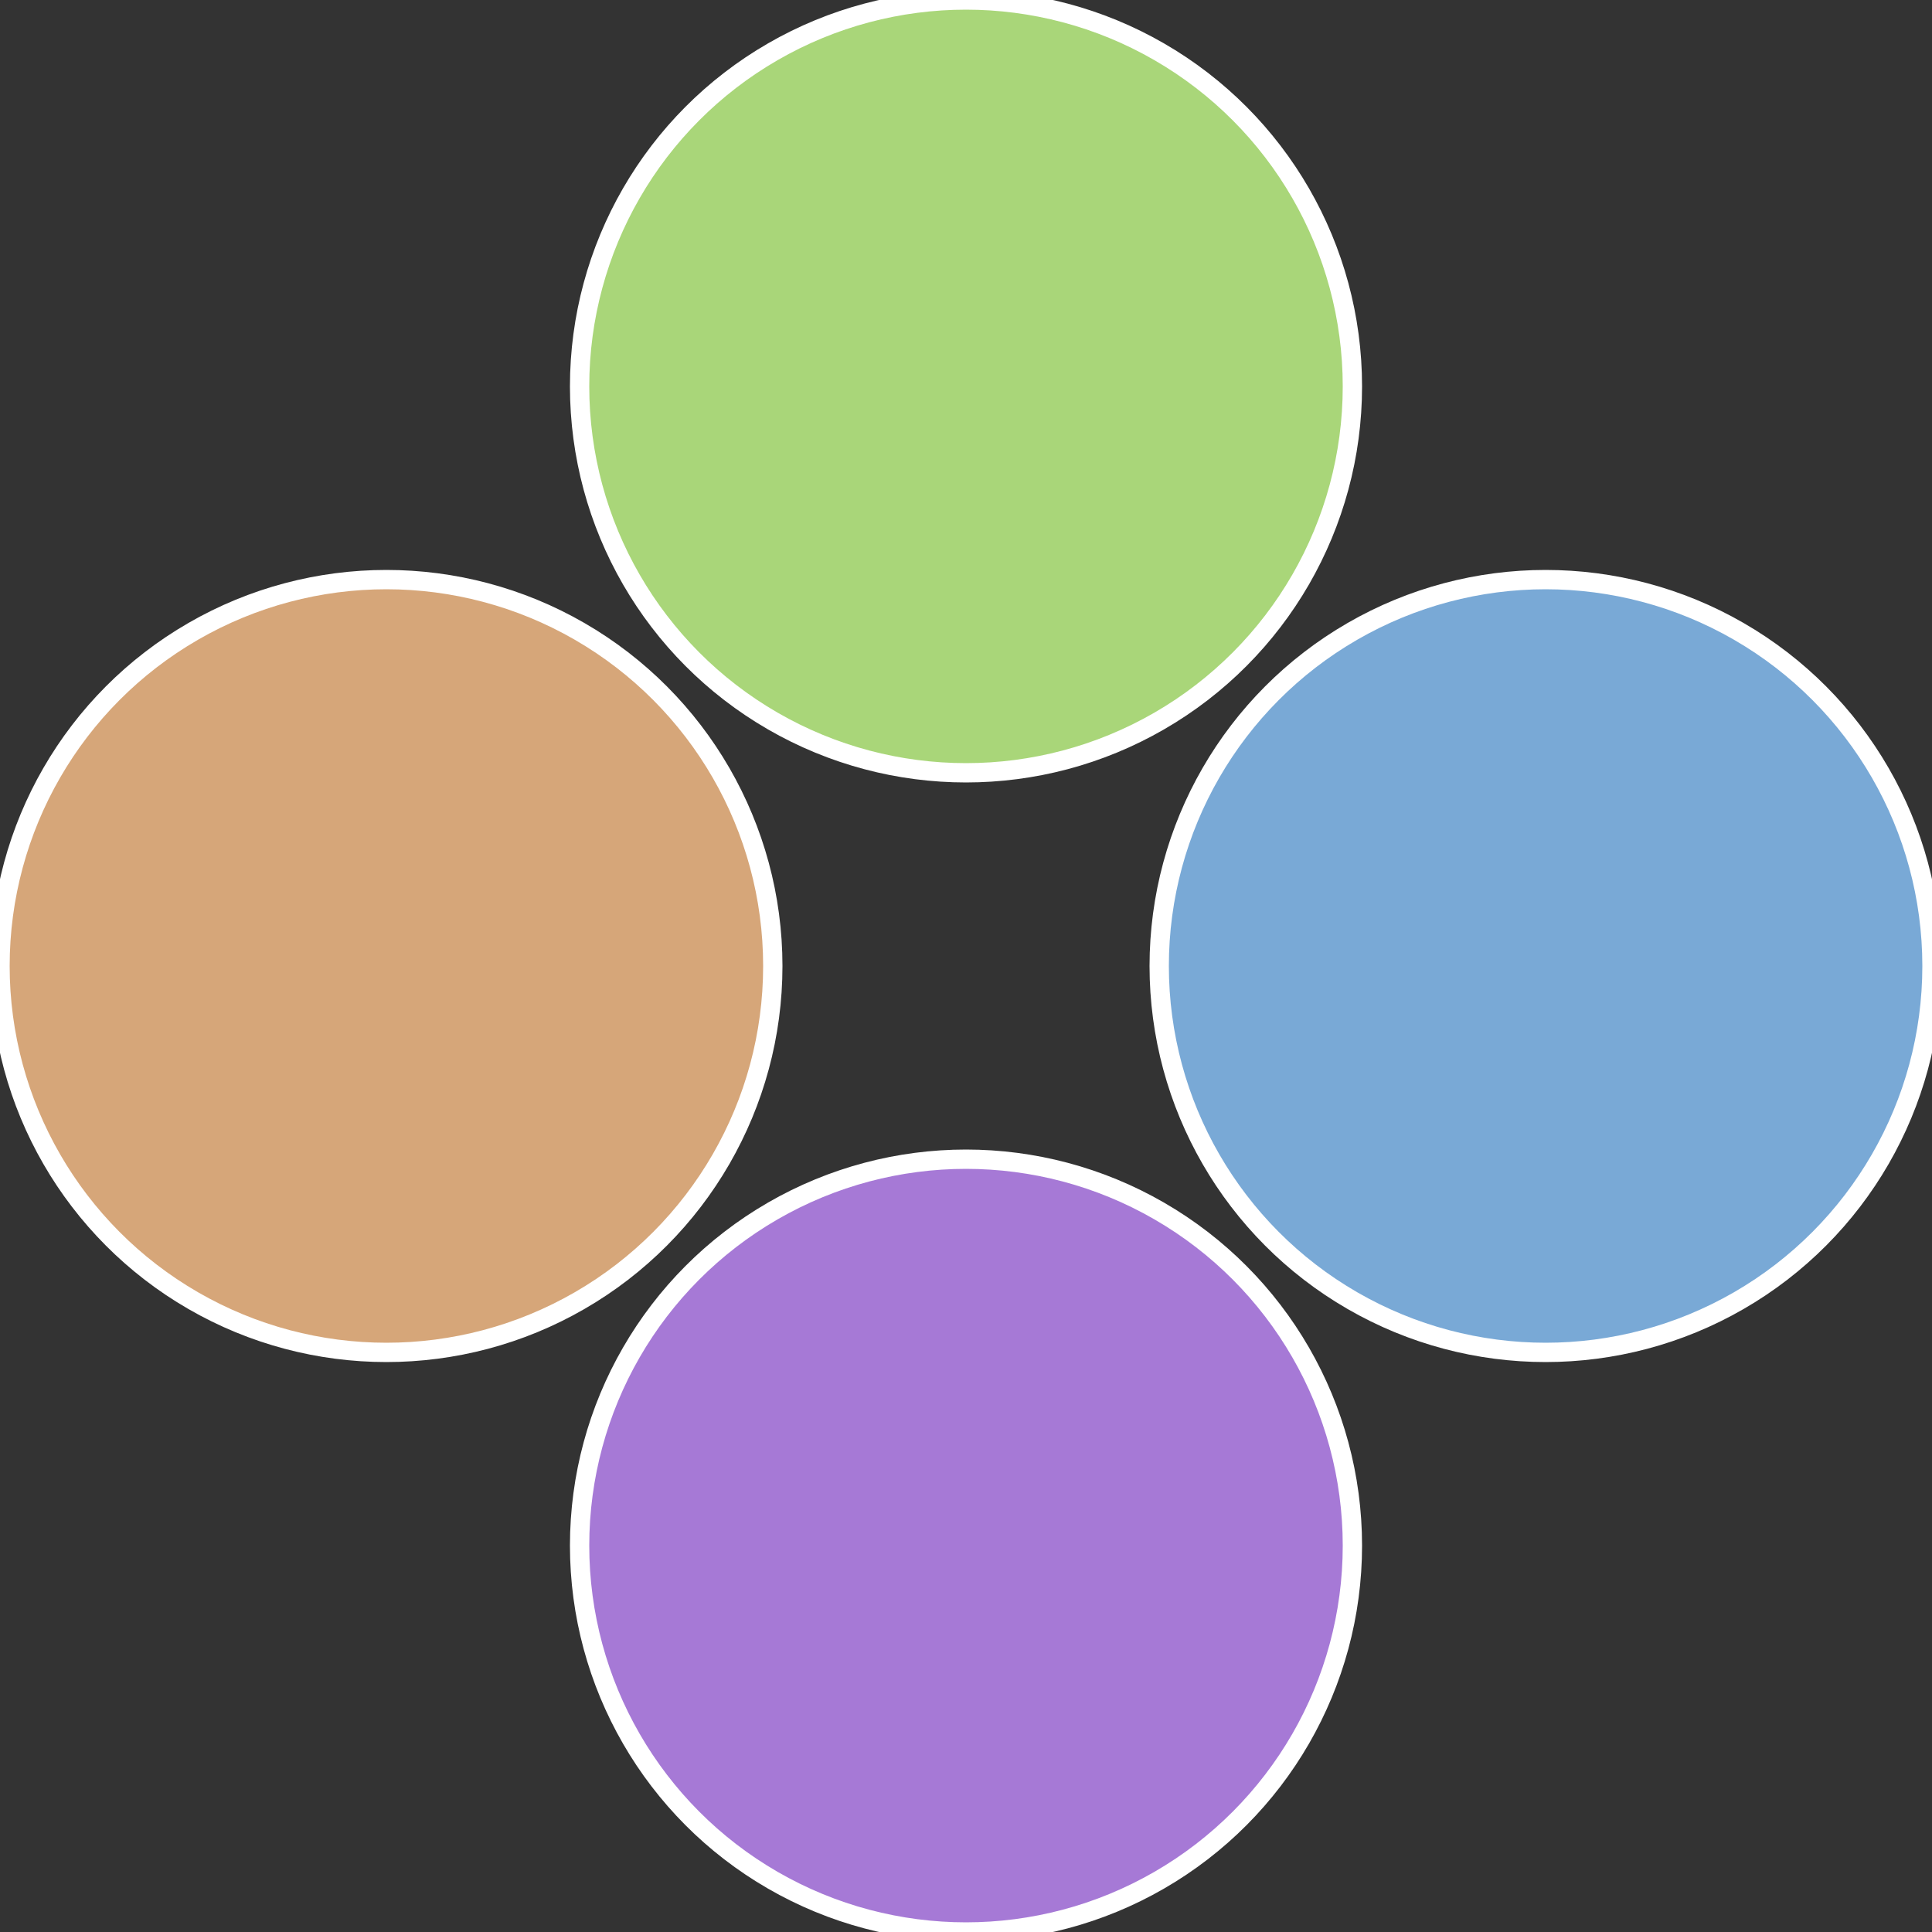
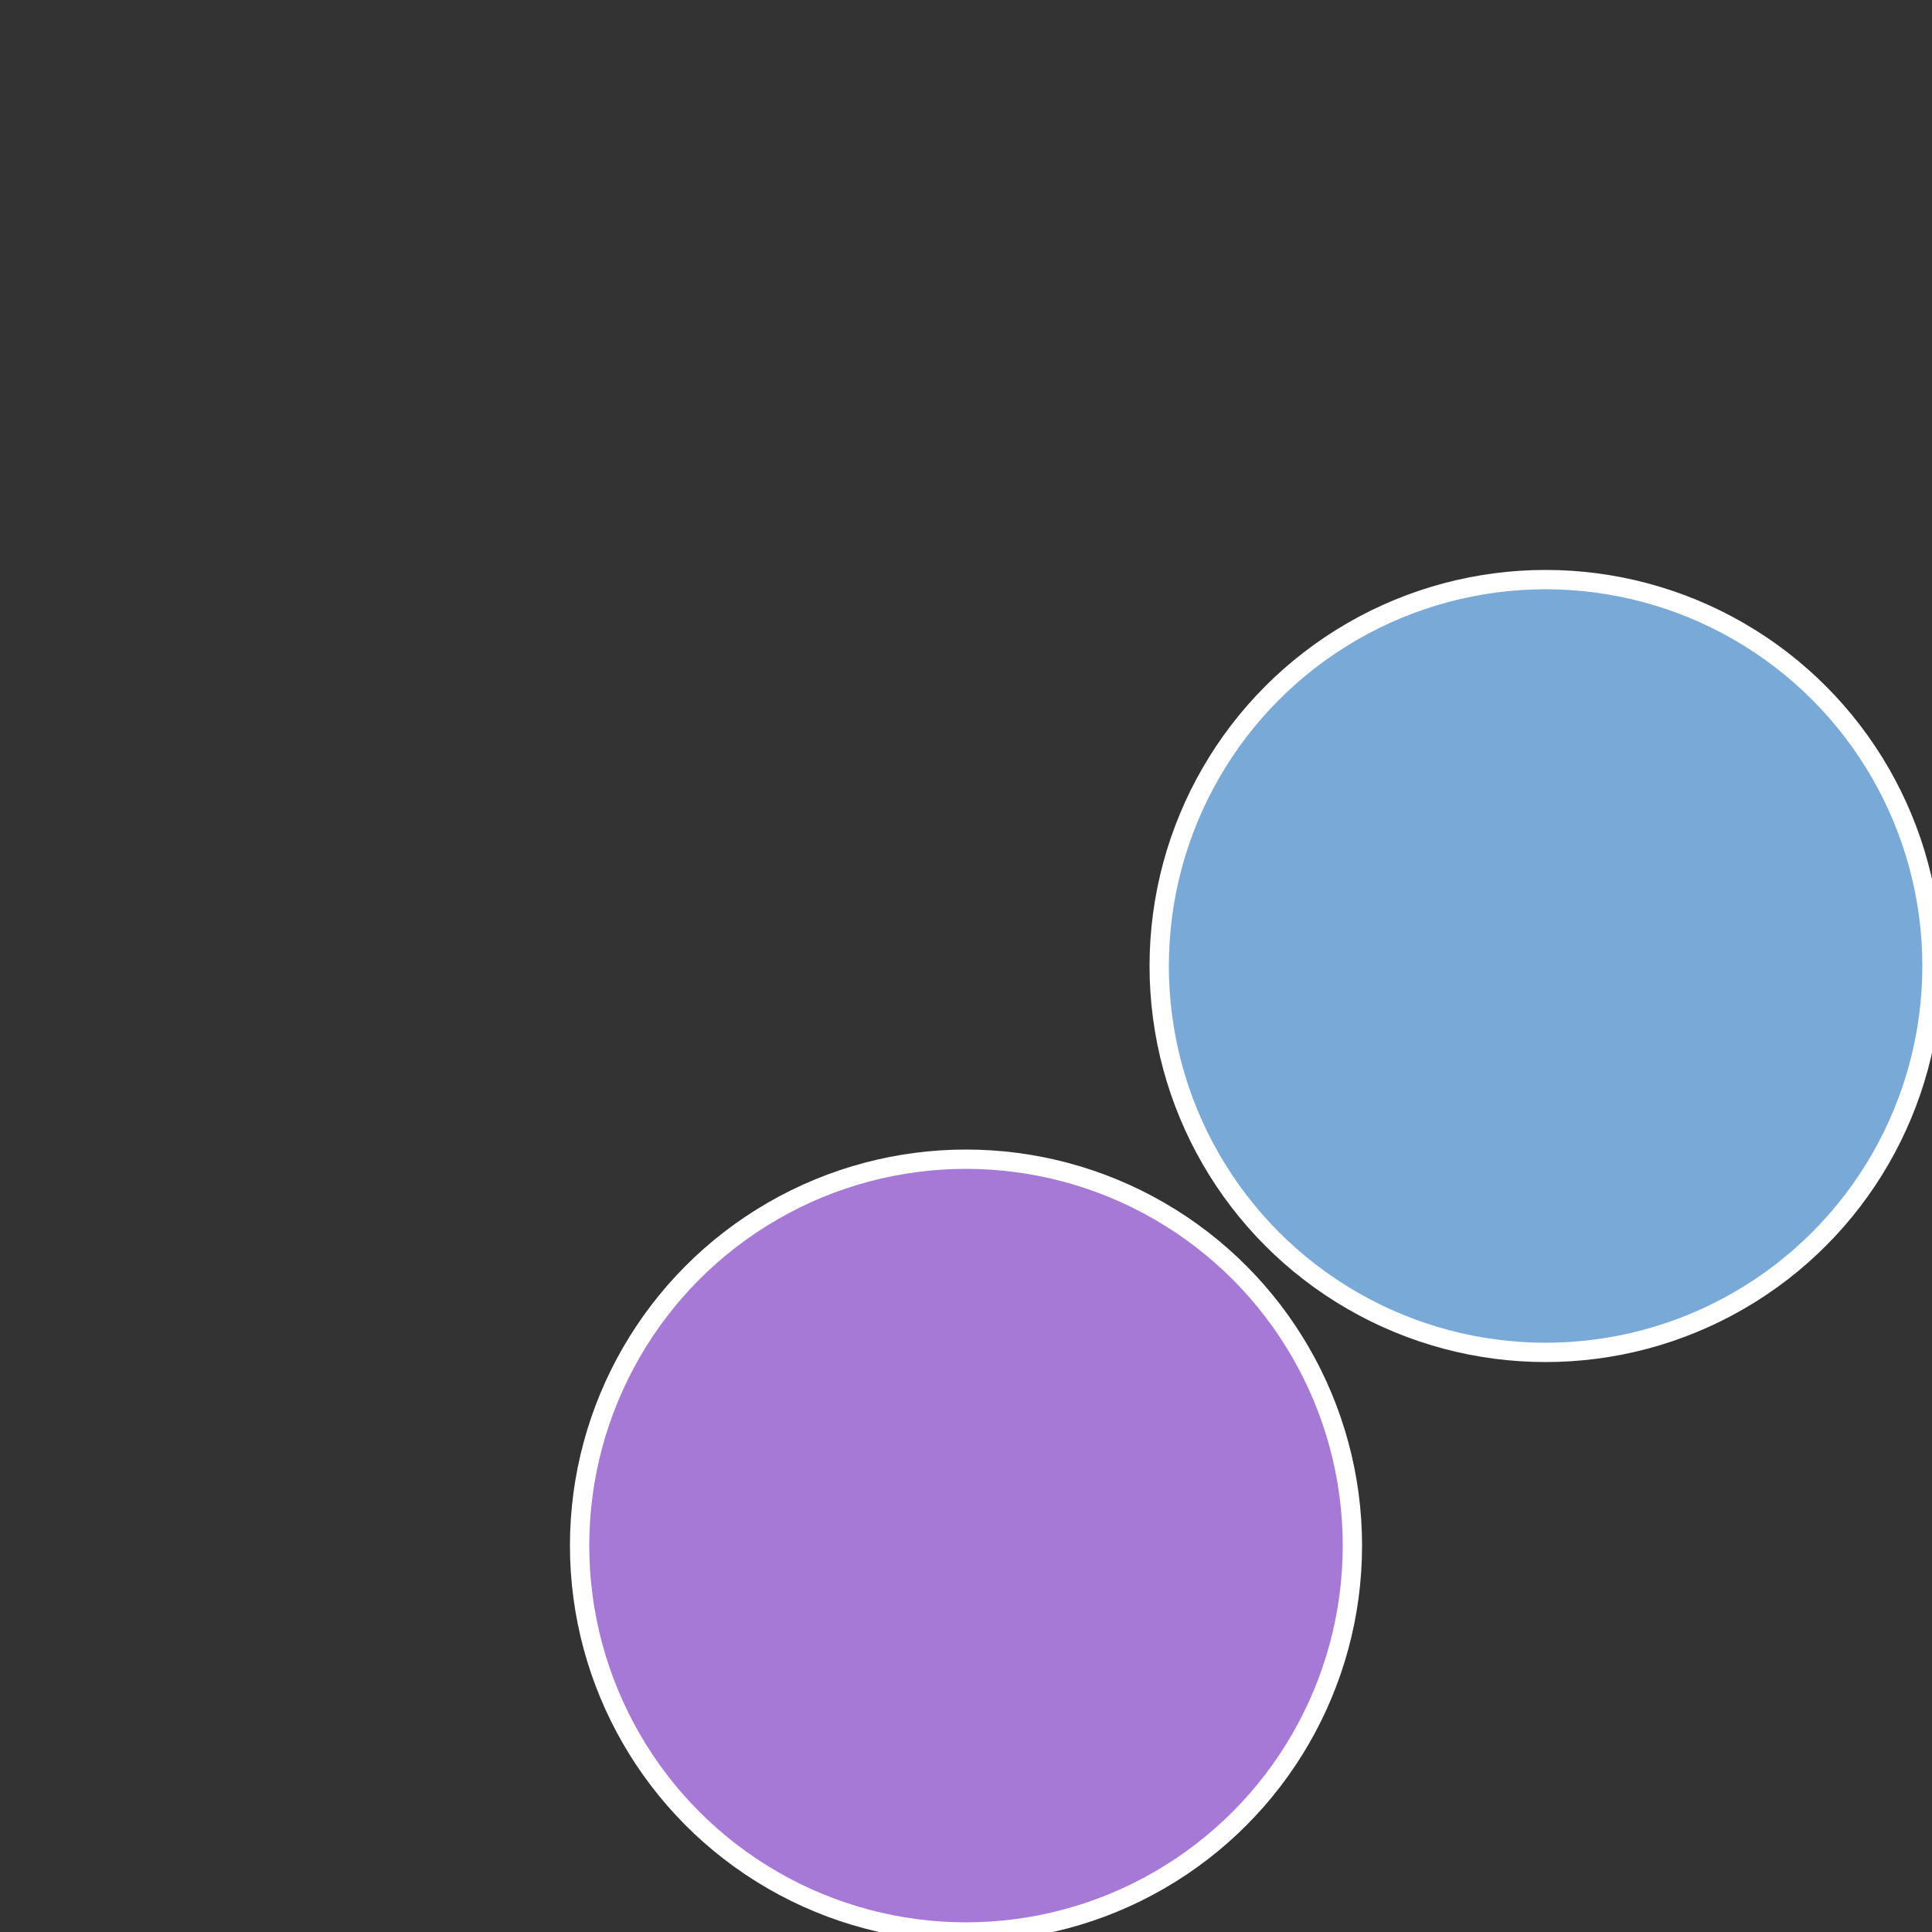
<svg xmlns="http://www.w3.org/2000/svg" width="500" height="500" viewBox="-1 -1 2 2">
  <rect x="-1" y="-1" width="2" height="2" fill="#333333" stroke="none" />
  <circle cx="0.6" cy="0" r="0.4" fill="#79a9d6" stroke="#fff" stroke-width="1%" />
  <circle cx="3.6739403974421E-17" cy="0.6" r="0.4" fill="#a679d6" stroke="#fff" stroke-width="1%" />
-   <circle cx="-0.6" cy="7.3478807948841E-17" r="0.4" fill="#d6a679" stroke="#fff" stroke-width="1%" />
-   <circle cx="-1.1021821192326E-16" cy="-0.6" r="0.4" fill="#a9d679" stroke="#fff" stroke-width="1%" />
</svg>